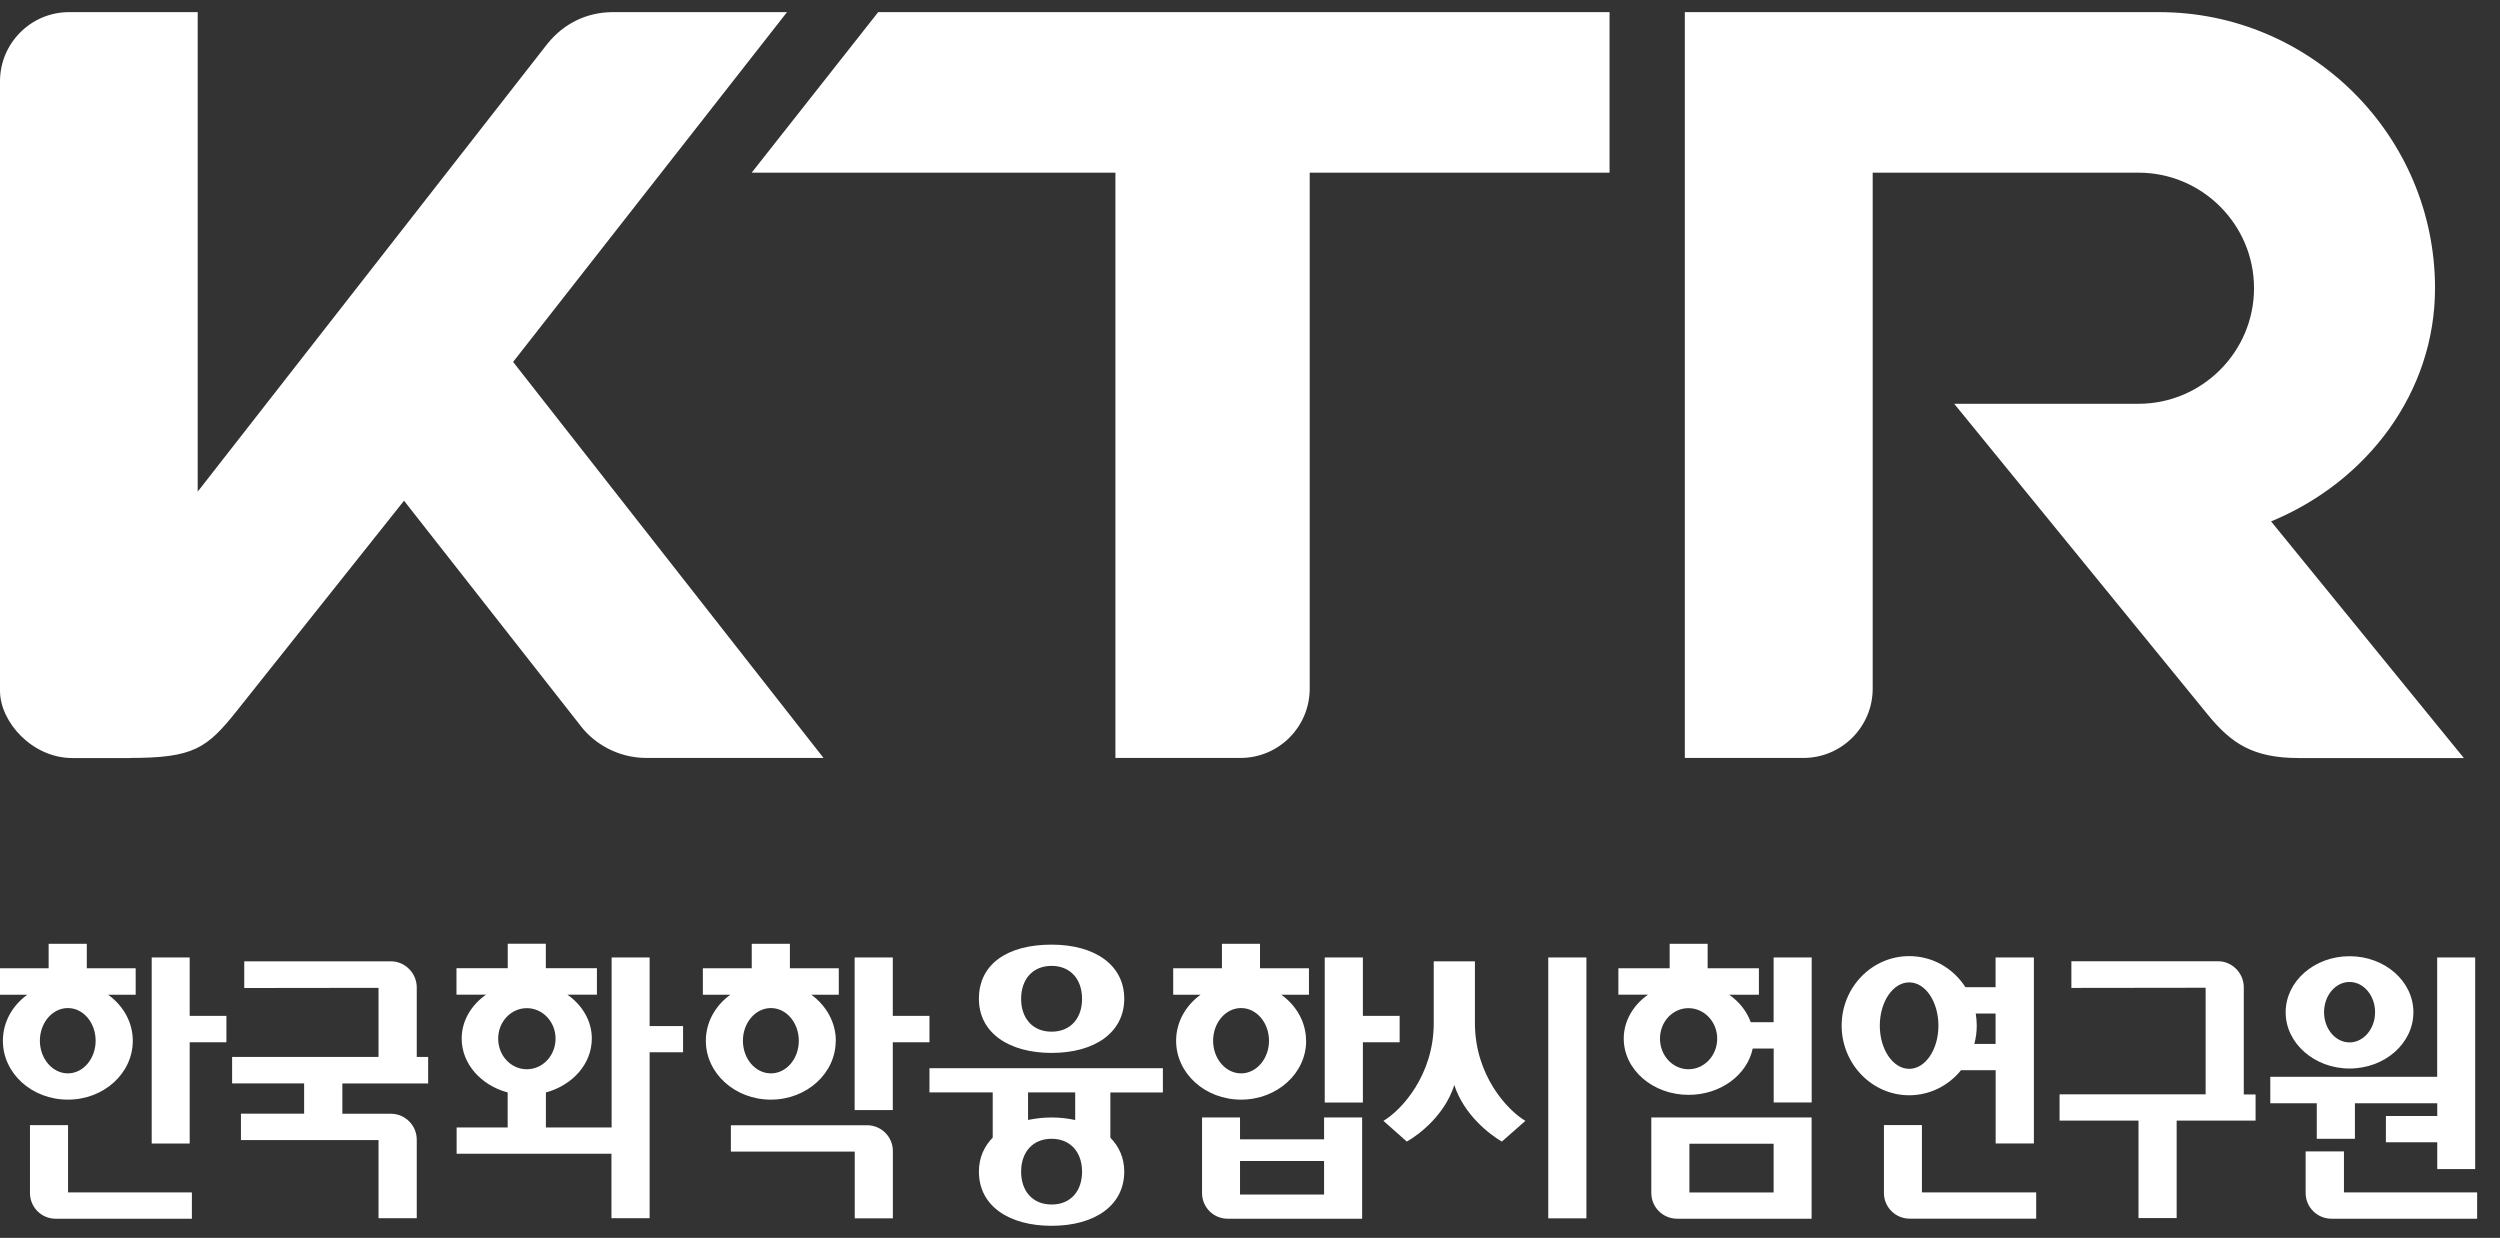
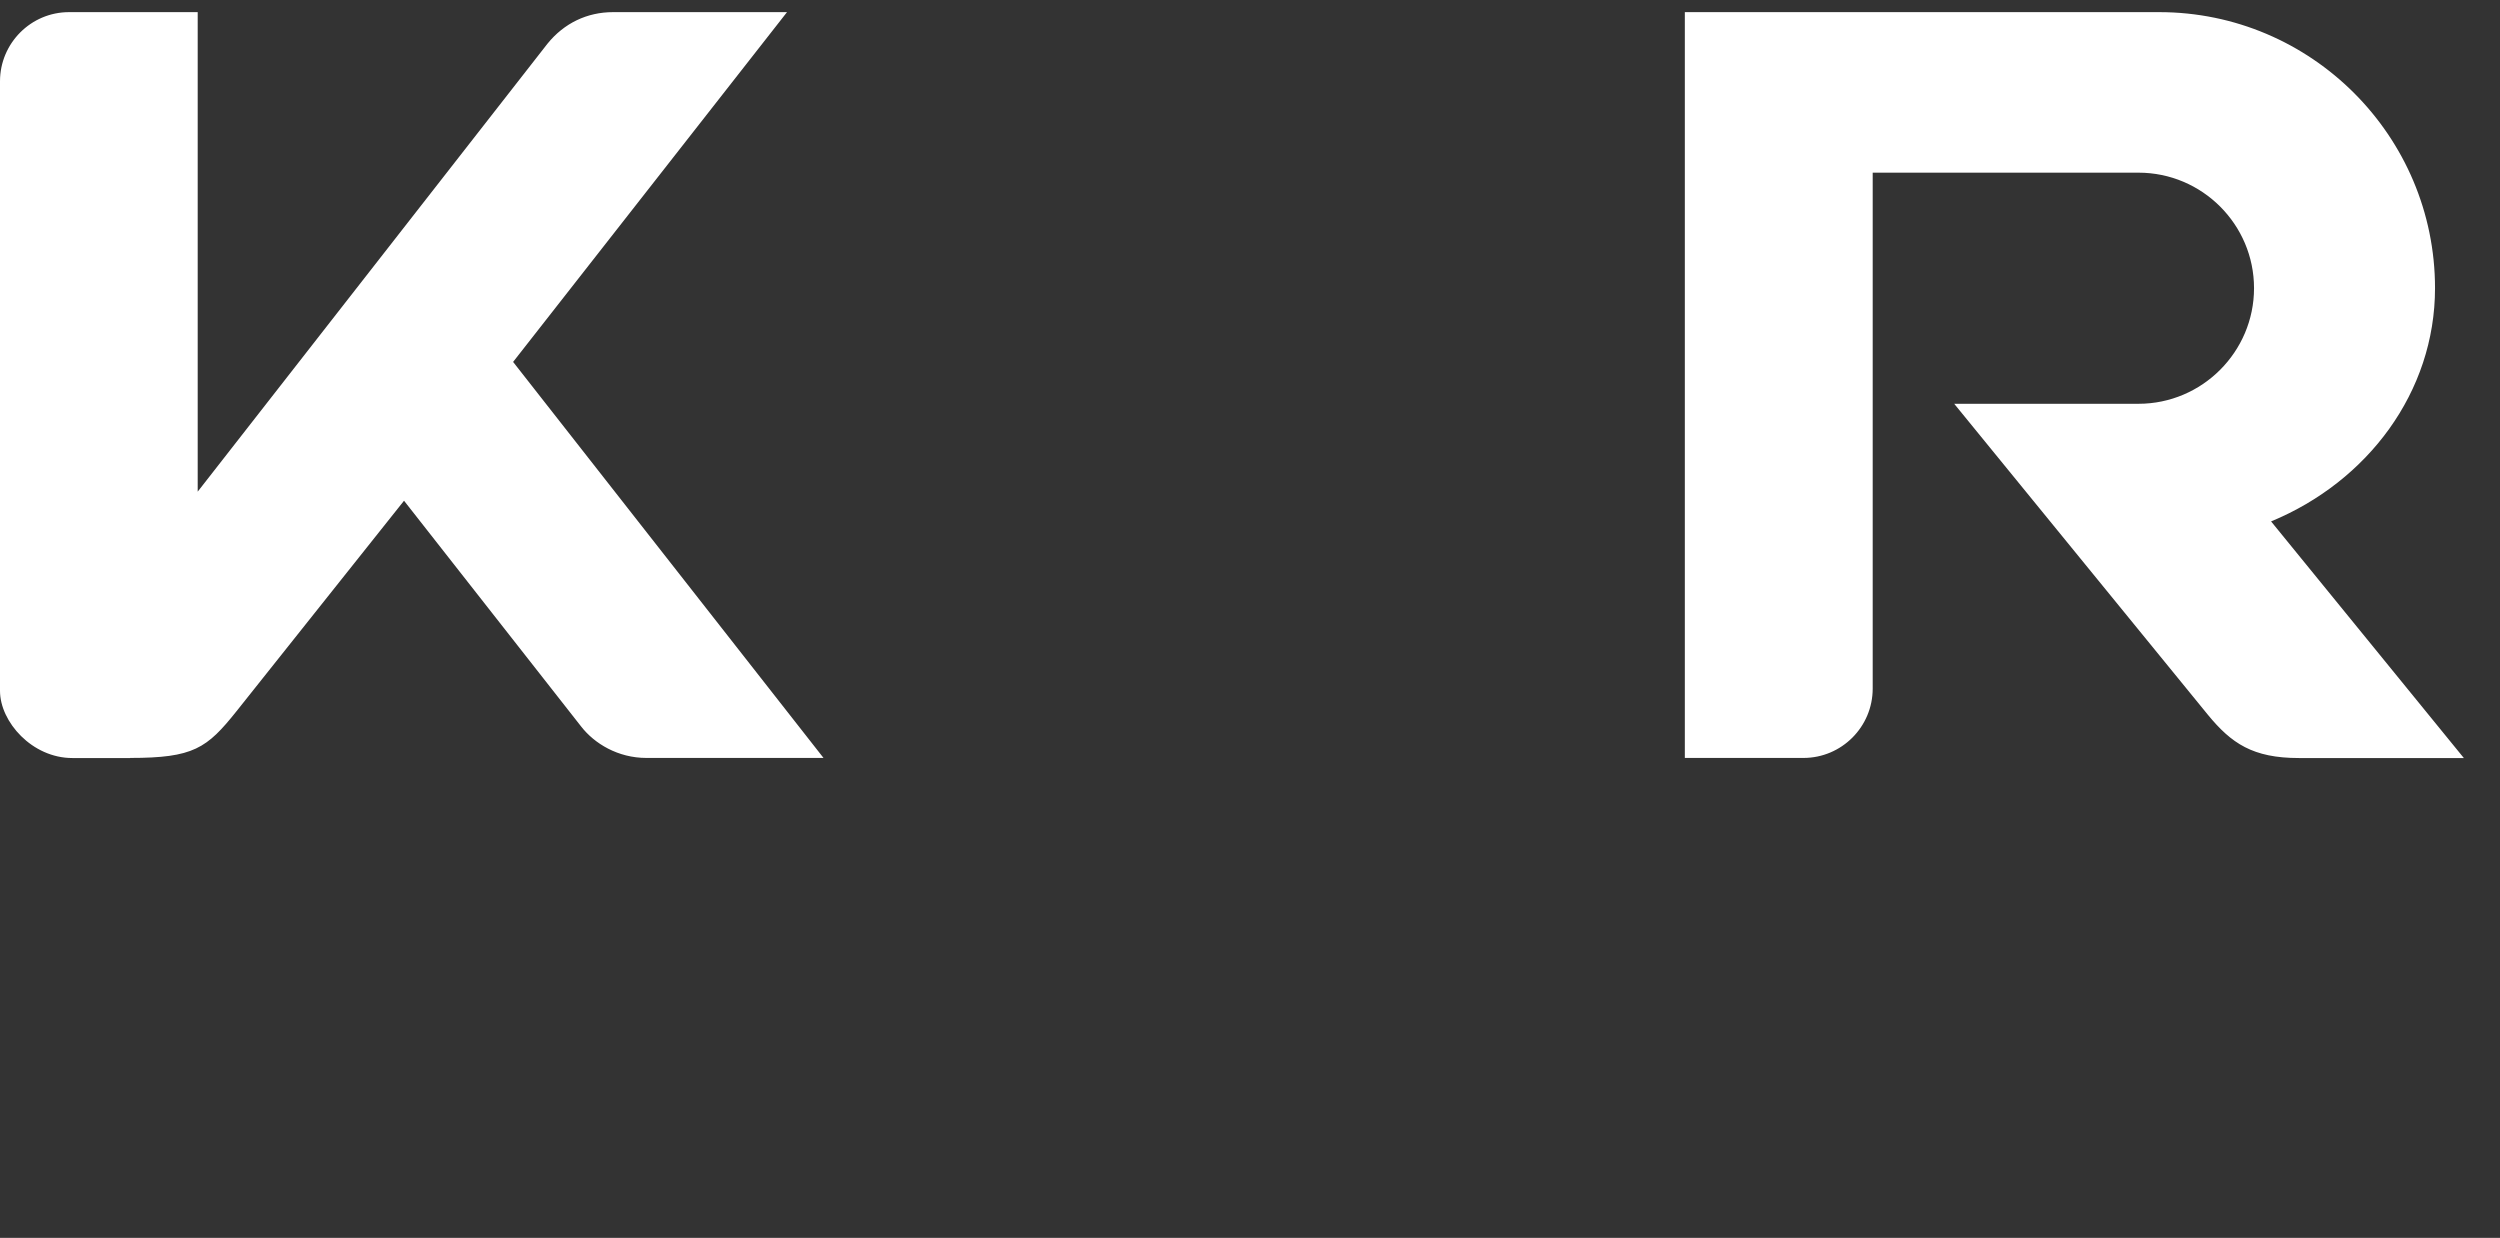
<svg xmlns="http://www.w3.org/2000/svg" width="103" height="51" viewBox="0 0 103 51" fill="none">
  <rect x="0" y="0" width="103" height="51" fill="#333333" stroke="none" />
  <g clip-path="url(#clip0_409_1682)">
    <g clip-path="url(#clip1_409_1682)">
      <path d="M5.362 31.227C7.971 31.227 8.522 30.836 9.75 29.295L16.646 20.63L23.94 29.928C24.491 30.639 25.464 31.227 26.631 31.227H33.929L21.14 14.911L32.425 0.5H25.257C24.189 0.5 23.239 0.956 22.556 1.8L8.145 20.256V0.5H2.844C1.276 0.5 0 1.779 0 3.351V28.462C0 29.741 1.323 31.231 2.98 31.231H5.362V31.227ZM93.573 21.48C97.547 19.837 100.323 16.153 100.323 11.873C100.323 5.603 95.224 0.5 88.957 0.5H69.415V31.227H74.304C75.873 31.227 77.155 29.948 77.155 28.37V7.114H88.106C90.729 7.114 92.866 9.25 92.866 11.873C92.866 14.496 90.726 16.636 88.106 16.636H80.513L90.964 29.448C91.934 30.629 92.818 31.231 94.713 31.231H101.511L93.57 21.484L93.573 21.48Z" fill="white" />
-       <path d="M66.313 7.114V0.5H36.181L30.969 7.114H45.955V31.227H51.109C52.684 31.227 53.96 29.948 53.96 28.37V7.114H66.313Z" fill="white" />
-       <path d="M77.448 42.257C77.448 41.274 77.989 40.474 78.659 40.474C79.329 40.474 79.863 41.274 79.863 42.257C79.863 43.24 79.326 44.036 78.659 44.036C77.992 44.036 77.448 43.24 77.448 42.257ZM82.218 41.757V43.009H81.343C81.408 42.764 81.442 42.512 81.442 42.257C81.442 42.083 81.425 41.92 81.401 41.757H82.221H82.218ZM83.793 39.447H82.218V40.672H80.976C80.472 39.892 79.625 39.392 78.659 39.392C77.121 39.392 75.876 40.678 75.876 42.254C75.876 43.829 77.121 45.125 78.659 45.125C79.516 45.125 80.288 44.723 80.795 44.091H82.221V47.112H83.796V39.44L83.793 39.447ZM79.183 49.126V46.353H77.618V49.149C77.618 49.735 78.091 50.208 78.676 50.208H83.891V49.126H79.183ZM96.802 40.457C97.38 40.457 97.853 41.015 97.853 41.702C97.853 42.389 97.38 42.947 96.802 42.947C96.224 42.947 95.751 42.393 95.751 41.702C95.751 41.012 96.224 40.457 96.802 40.457ZM96.802 44.023C98.255 44.023 99.432 42.985 99.432 41.706C99.432 40.427 98.255 39.396 96.802 39.396C95.349 39.396 94.169 40.43 94.169 41.706C94.169 42.981 95.353 44.023 96.802 44.023ZM96.571 49.126V47.438H94.992V49.153C94.992 49.738 95.472 50.211 96.057 50.211H102.058V49.126H96.567H96.571Z" fill="white" />
-       <path d="M101.973 39.447H100.412V44.363H93.536V45.455H95.451V46.918H97.023V45.455H100.415V45.979H98.299V47.06H100.415V48.166H101.977V39.45L101.973 39.447ZM7.815 39.447H6.25V47.115H7.815V42.941H9.328V41.855H7.815V39.447ZM1.643 42.879C1.643 42.138 2.157 41.532 2.796 41.532C3.436 41.532 3.94 42.138 3.94 42.879C3.94 43.621 3.426 44.223 2.796 44.223C2.167 44.223 1.643 43.624 1.643 42.876M5.471 42.879C5.471 42.114 5.076 41.43 4.457 40.984H5.59V39.892H3.576V38.885H2.004V39.892H0V40.984H1.123C0.507 41.43 0.119 42.114 0.119 42.879C0.119 44.223 1.313 45.305 2.796 45.305C4.28 45.305 5.471 44.223 5.471 42.879ZM2.803 46.356H1.235V49.153C1.235 49.734 1.704 50.211 2.29 50.211H7.906V49.126H2.803V46.353V46.356ZM17.64 44.635V43.546H17.17V40.675C17.167 40.096 16.691 39.607 16.109 39.607H10.063V40.706L15.595 40.699V43.546H9.563V44.635H12.53V45.883H9.927V46.972H15.595V50.19H17.17V46.945C17.167 46.367 16.691 45.887 16.109 45.887H14.105V44.638H17.643L17.64 44.635ZM65.36 39.447H63.788V50.194H65.36V39.447ZM60.771 39.607H59.07V42.155C59.07 44.288 57.75 45.734 56.998 46.179L57.961 47.033C58.495 46.73 59.533 45.921 59.917 44.703C60.312 45.917 61.349 46.727 61.877 47.033L62.846 46.179C62.094 45.737 60.767 44.291 60.767 42.155V39.607H60.771ZM20.525 42.791C20.525 42.097 21.052 41.536 21.705 41.536C22.358 41.536 22.889 42.097 22.889 42.791C22.889 43.485 22.365 44.053 21.705 44.053C21.045 44.053 20.525 43.488 20.525 42.791ZM26.771 39.447H25.199V46.452H22.491V45.009C23.586 44.713 24.383 43.835 24.383 42.788C24.383 42.059 23.988 41.41 23.379 40.981H24.593V39.889H22.488V38.882H20.919V39.889H18.807V40.981H20.024C19.416 41.406 19.021 42.059 19.021 42.788C19.021 43.832 19.817 44.713 20.916 45.009V46.452H18.813V47.533H25.192V50.19H26.764V43.352H28.142V42.274H26.764V39.443L26.771 39.447ZM92.93 45.091H92.444V40.675C92.444 40.096 91.968 39.603 91.383 39.603H85.341V40.702L90.872 40.695V45.087H84.854V46.169H88.106V50.184H89.678V46.169H92.93V45.087V45.091ZM36.783 39.447H35.211V45.734H36.783V42.941H38.294V41.855H36.783V39.447ZM30.608 42.879C30.608 42.138 31.122 41.532 31.762 41.532C32.401 41.532 32.911 42.138 32.911 42.879C32.911 43.621 32.398 44.223 31.762 44.223C31.125 44.223 30.608 43.624 30.608 42.876M34.436 42.879C34.436 42.114 34.038 41.43 33.429 40.984H34.558V39.892H32.544V38.885H30.972V39.892H28.958V40.984H30.088C29.472 41.43 29.081 42.114 29.081 42.879C29.081 44.223 30.282 45.305 31.758 45.305C33.235 45.305 34.432 44.223 34.432 42.879M35.722 46.36H30.112V47.445H35.215V50.194H36.786V47.421C36.786 46.836 36.31 46.36 35.725 46.36M69.603 47.122H73.073V49.129H69.603V47.122ZM74.638 46.04H68.034V49.153C68.034 49.734 68.507 50.207 69.089 50.211H74.638V46.04ZM69.565 44.053C68.915 44.053 68.391 43.488 68.391 42.791C68.391 42.093 68.915 41.536 69.565 41.536C70.215 41.536 70.749 42.097 70.749 42.791C70.749 43.485 70.222 44.053 69.565 44.053ZM74.638 39.447H73.073V42.114H72.13C71.971 41.665 71.657 41.274 71.246 40.984H72.467V39.892H70.355V38.885H68.79V39.892H66.677V40.981H67.898C67.293 41.406 66.898 42.059 66.898 42.788C66.898 44.074 68.099 45.108 69.569 45.108C70.895 45.108 71.984 44.284 72.212 43.199H73.076V45.421H74.641V39.443L74.638 39.447ZM43.325 39.794C44.091 39.794 44.581 40.331 44.581 41.154C44.581 41.93 44.128 42.505 43.325 42.505C42.522 42.505 42.07 41.927 42.07 41.154C42.07 40.331 42.56 39.794 43.325 39.794ZM43.322 43.38C45.139 43.38 46.319 42.515 46.319 41.148C46.319 39.78 45.142 38.919 43.322 38.919C41.502 38.919 40.331 39.722 40.331 41.148C40.331 42.573 41.593 43.38 43.322 43.38ZM44.298 45.006V46.145C43.999 46.081 43.679 46.04 43.325 46.04C42.971 46.04 42.658 46.081 42.356 46.142V45.006H44.298ZM43.329 49.626C42.526 49.626 42.07 49.054 42.07 48.275C42.07 47.452 42.563 46.918 43.325 46.918C44.087 46.918 44.581 47.452 44.581 48.275C44.581 49.054 44.128 49.626 43.325 49.626M38.294 45.006H40.9V46.87C40.546 47.231 40.331 47.697 40.331 48.272C40.331 49.7 41.593 50.503 43.322 50.503C45.142 50.503 46.319 49.639 46.319 48.272C46.319 47.714 46.111 47.241 45.747 46.873V45.009H47.911V44.009H38.294V45.009V45.006ZM56.151 41.855V39.447H54.579V45.424H56.151V42.941H57.665V41.855H56.151ZM49.98 42.879C49.98 42.138 50.493 41.532 51.133 41.532C51.773 41.532 52.283 42.138 52.283 42.879C52.283 43.621 51.766 44.223 51.133 44.223C50.5 44.223 49.98 43.624 49.98 42.876M53.81 42.879C53.81 42.114 53.412 41.43 52.793 40.984H53.929V39.892H51.912V38.885H50.344V39.892H48.336V40.984H49.462C48.847 41.43 48.456 42.114 48.456 42.879C48.456 44.223 49.65 45.305 51.133 45.305C52.616 45.305 53.814 44.223 53.814 42.879M51.089 47.833H54.552V49.214H51.089V47.833ZM54.552 46.941H51.089V46.04H49.524V49.153C49.524 49.734 49.99 50.207 50.572 50.211C50.572 50.211 50.572 50.211 50.575 50.211H56.12V46.04H54.552V46.941Z" fill="white" />
    </g>
  </g>
  <defs>
    <clipPath id="clip0_409_1682">
      <rect width="102.062" height="50" fill="white" transform="translate(0 0.5)" />
    </clipPath>
    <clipPath id="clip1_409_1682">
      <rect width="102.062" height="50" fill="white" transform="translate(0 0.5)" />
    </clipPath>
  </defs>
</svg>